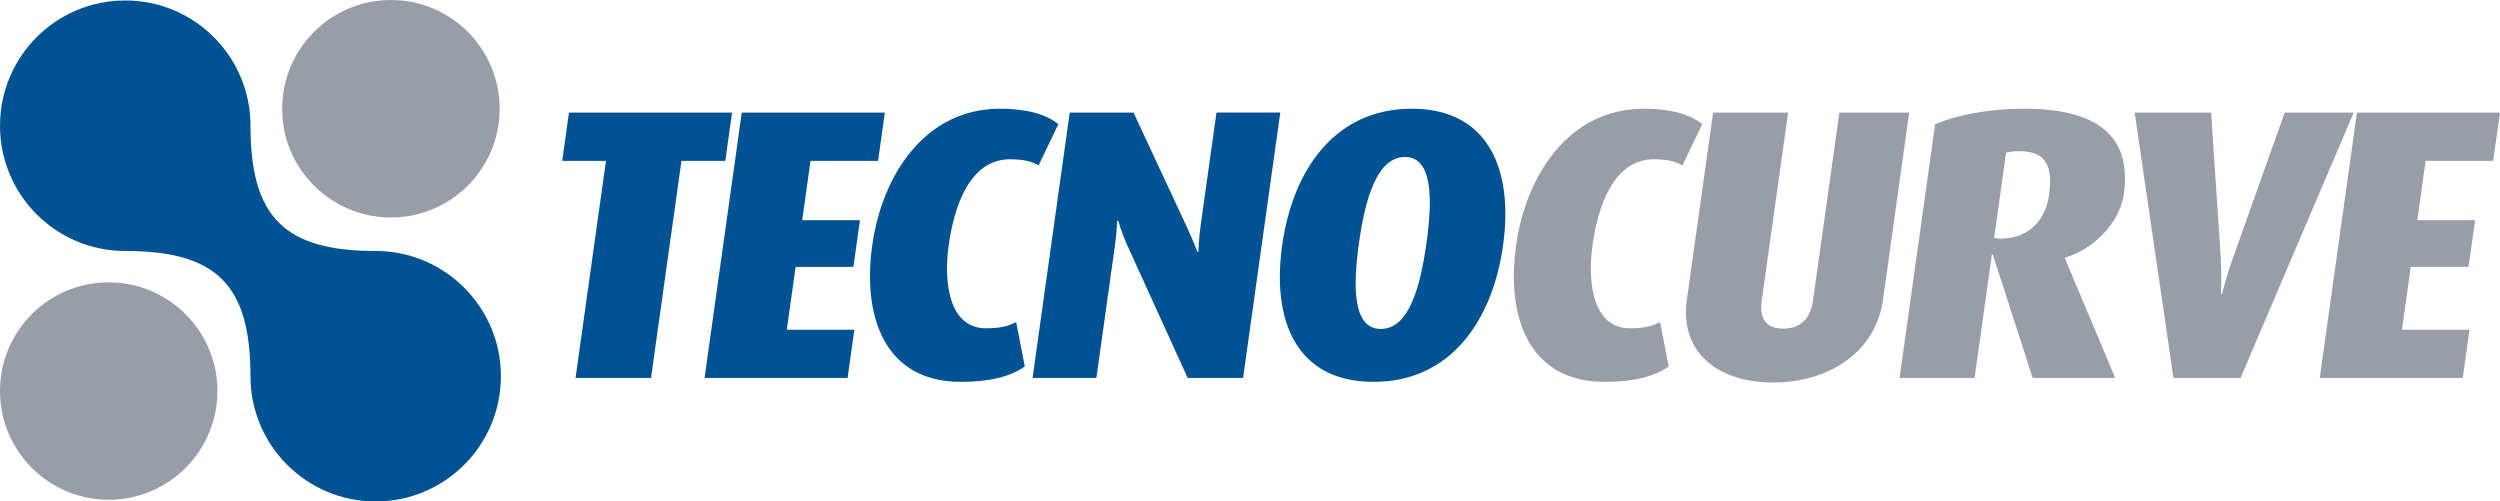
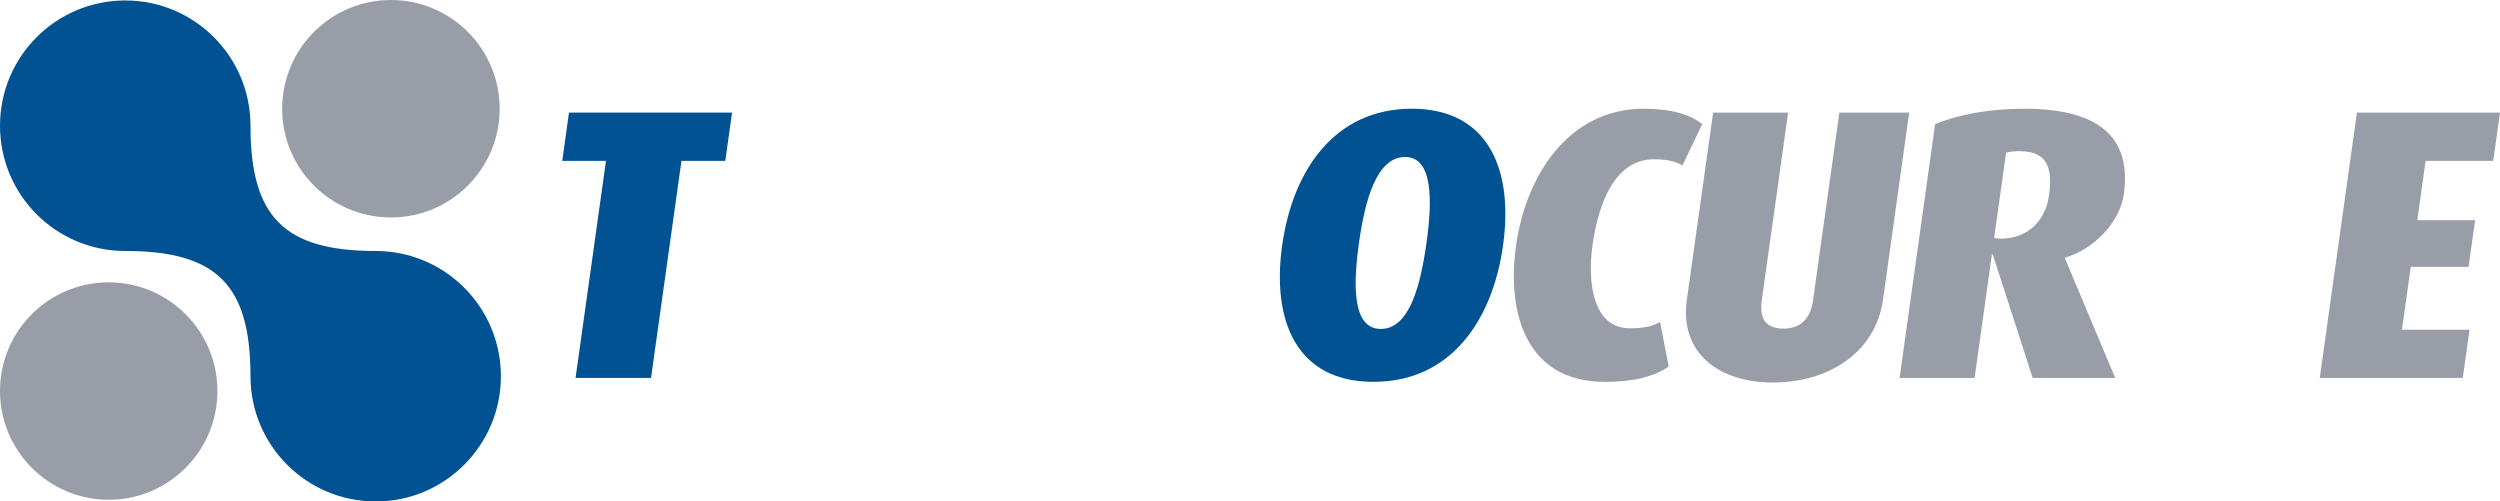
<svg xmlns="http://www.w3.org/2000/svg" id="uuid-e031c866-1144-44a2-970b-bf74da94d1ab" data-name="Livello 1" viewBox="0 0 543.57 109.04">
  <defs>
    <style>      .uuid-f08a1d12-ee17-4297-bab8-010b6008a9a3 {        fill: #005292;      }      .uuid-873ce62a-f086-49d1-9502-0484bd05a880 {        fill: #999da7;      }    </style>
  </defs>
  <g>
    <polygon class="uuid-f08a1d12-ee17-4297-bab8-010b6008a9a3" points="148.17 34.97 141.55 82.18 125.14 82.18 131.76 34.97 122.25 34.97 123.71 24.48 159.17 24.48 157.7 34.97 148.17 34.97" />
-     <polygon class="uuid-f08a1d12-ee17-4297-bab8-010b6008a9a3" points="153.19 82.18 161.28 24.48 192.39 24.48 190.92 34.97 176.22 34.97 174.42 47.88 186.98 47.88 185.55 58.02 172.99 58.02 171.07 71.69 185.75 71.69 184.29 82.18 153.19 82.18" />
-     <path class="uuid-f08a1d12-ee17-4297-bab8-010b6008a9a3" d="M208.89,83.02c-16.62,0-21.4-14.27-19.24-29.68,2.11-15.1,11.35-29.7,27.77-29.7,5.96,0,10.14,1.27,12.69,3.36l-4.3,8.98c-1.21-.76-2.95-1.35-6.19-1.35-8.72,0-12.16,10.07-13.35,18.72-1.17,8.29,.19,18.03,8.1,18.03,3.44,0,5.15-.58,6.57-1.35l1.88,9.64c-3.04,2.17-7.55,3.36-13.94,3.36Z" />
-     <path class="uuid-f08a1d12-ee17-4297-bab8-010b6008a9a3" d="M258.24,82.18l-13.25-29.09c-1.22-2.77-1.83-5.04-1.83-5.04h-.29s0,2.17-.41,5.04l-4.08,29.09h-13.87l8.08-57.7h13.87l11.53,24.74c1.25,2.67,2.37,5.54,2.37,5.54h.2s.1-2.95,.48-5.62l3.46-24.67h13.87l-8.09,57.7h-12.05Z" />
    <path class="uuid-f08a1d12-ee17-4297-bab8-010b6008a9a3" d="M305.5,34.13c-6.19,0-8.72,9.38-10.02,18.69-1.32,9.4-1.41,18.7,4.76,18.7s8.6-9.31,9.92-18.7c1.31-9.31,1.4-18.69-4.66-18.69Zm-6.87,48.89c-16.81,0-22.14-13.34-19.85-29.68,2.29-16.27,11.36-29.7,28.18-29.7s22.12,13.43,19.85,29.7c-2.3,16.34-11.36,29.68-28.17,29.68Z" />
  </g>
  <g>
    <path class="uuid-873ce62a-f086-49d1-9502-0484bd05a880" d="M348.88,83.02c-16.62,0-21.4-14.27-19.24-29.68,2.13-15.1,11.36-29.7,27.76-29.7,5.99,0,10.16,1.27,12.71,3.36l-4.31,8.98c-1.21-.76-2.95-1.35-6.19-1.35-8.71,0-12.16,10.07-13.36,18.72-1.16,8.29,.2,18.03,8.11,18.03,3.45,0,5.15-.58,6.58-1.35l1.88,9.64c-3.04,2.17-7.55,3.36-13.94,3.36Z" />
    <path class="uuid-873ce62a-f086-49d1-9502-0484bd05a880" d="M385.52,83.17c-11.75,0-20.38-6.36-18.75-18.02l5.71-40.67h16.31l-5.75,40.93c-.56,4.03,1.08,6.04,4.73,6.04s5.88-2.11,6.43-6.13l5.73-40.84h15.18l-5.69,40.67c-1.64,11.66-12.06,18.02-23.9,18.02Z" />
    <path class="uuid-873ce62a-f086-49d1-9502-0484bd05a880" d="M439.16,32.87c-1.21,0-2.03,.08-2.98,.33l-2.6,18.54c.5,.08,.89,.15,1.4,.15,6.18,0,9.82-4.18,10.53-9.38,.81-5.69-.15-9.64-6.35-9.64Zm2.81,49.31l-8.68-26.83h-.2l-3.76,26.83h-16.31l7.73-55.18c4.96-2.08,11.72-3.36,19.43-3.36,17.72,0,23.15,7.46,21.6,18.54-.9,6.46-6.86,12.16-12.78,13.83l-.02,.18,10.93,25.99h-17.93Z" />
-     <path class="uuid-873ce62a-f086-49d1-9502-0484bd05a880" d="M487.16,82.18h-14.59l-8.43-57.7h16.62l2.11,31.86c.21,3.53,.04,7.64,.04,7.64h.21s.99-4.11,2.3-7.64l11.34-31.86h15l-24.6,57.7Z" />
    <polygon class="uuid-873ce62a-f086-49d1-9502-0484bd05a880" points="504.38 82.18 512.46 24.48 543.57 24.48 542.09 34.97 527.4 34.97 525.59 47.88 538.16 47.88 536.73 58.02 524.17 58.02 522.25 71.69 536.94 71.69 535.47 82.18 504.38 82.18" />
  </g>
  <path class="uuid-f08a1d12-ee17-4297-bab8-010b6008a9a3" d="M27.23,54.57c19.87,0,27.23,7.36,27.23,27.23,0,15.03,12.18,27.23,27.22,27.23s27.23-12.21,27.23-27.23-12.19-27.23-27.23-27.23c-19.86,0-27.22-7.37-27.22-27.23C54.47,12.28,42.27,.1,27.23,.1S0,12.28,0,27.34s12.19,27.23,27.23,27.23Z" />
  <g>
    <path class="uuid-873ce62a-f086-49d1-9502-0484bd05a880" d="M47.27,85.01c0-13.04-10.58-23.62-23.64-23.62S0,71.96,0,85.01s10.58,23.65,23.63,23.65,23.64-10.58,23.64-23.65Z" />
    <path class="uuid-873ce62a-f086-49d1-9502-0484bd05a880" d="M108.64,23.65c0-13.06-10.58-23.65-23.64-23.65s-23.65,10.59-23.65,23.65,10.59,23.63,23.65,23.63,23.64-10.59,23.64-23.63Z" />
  </g>
</svg>